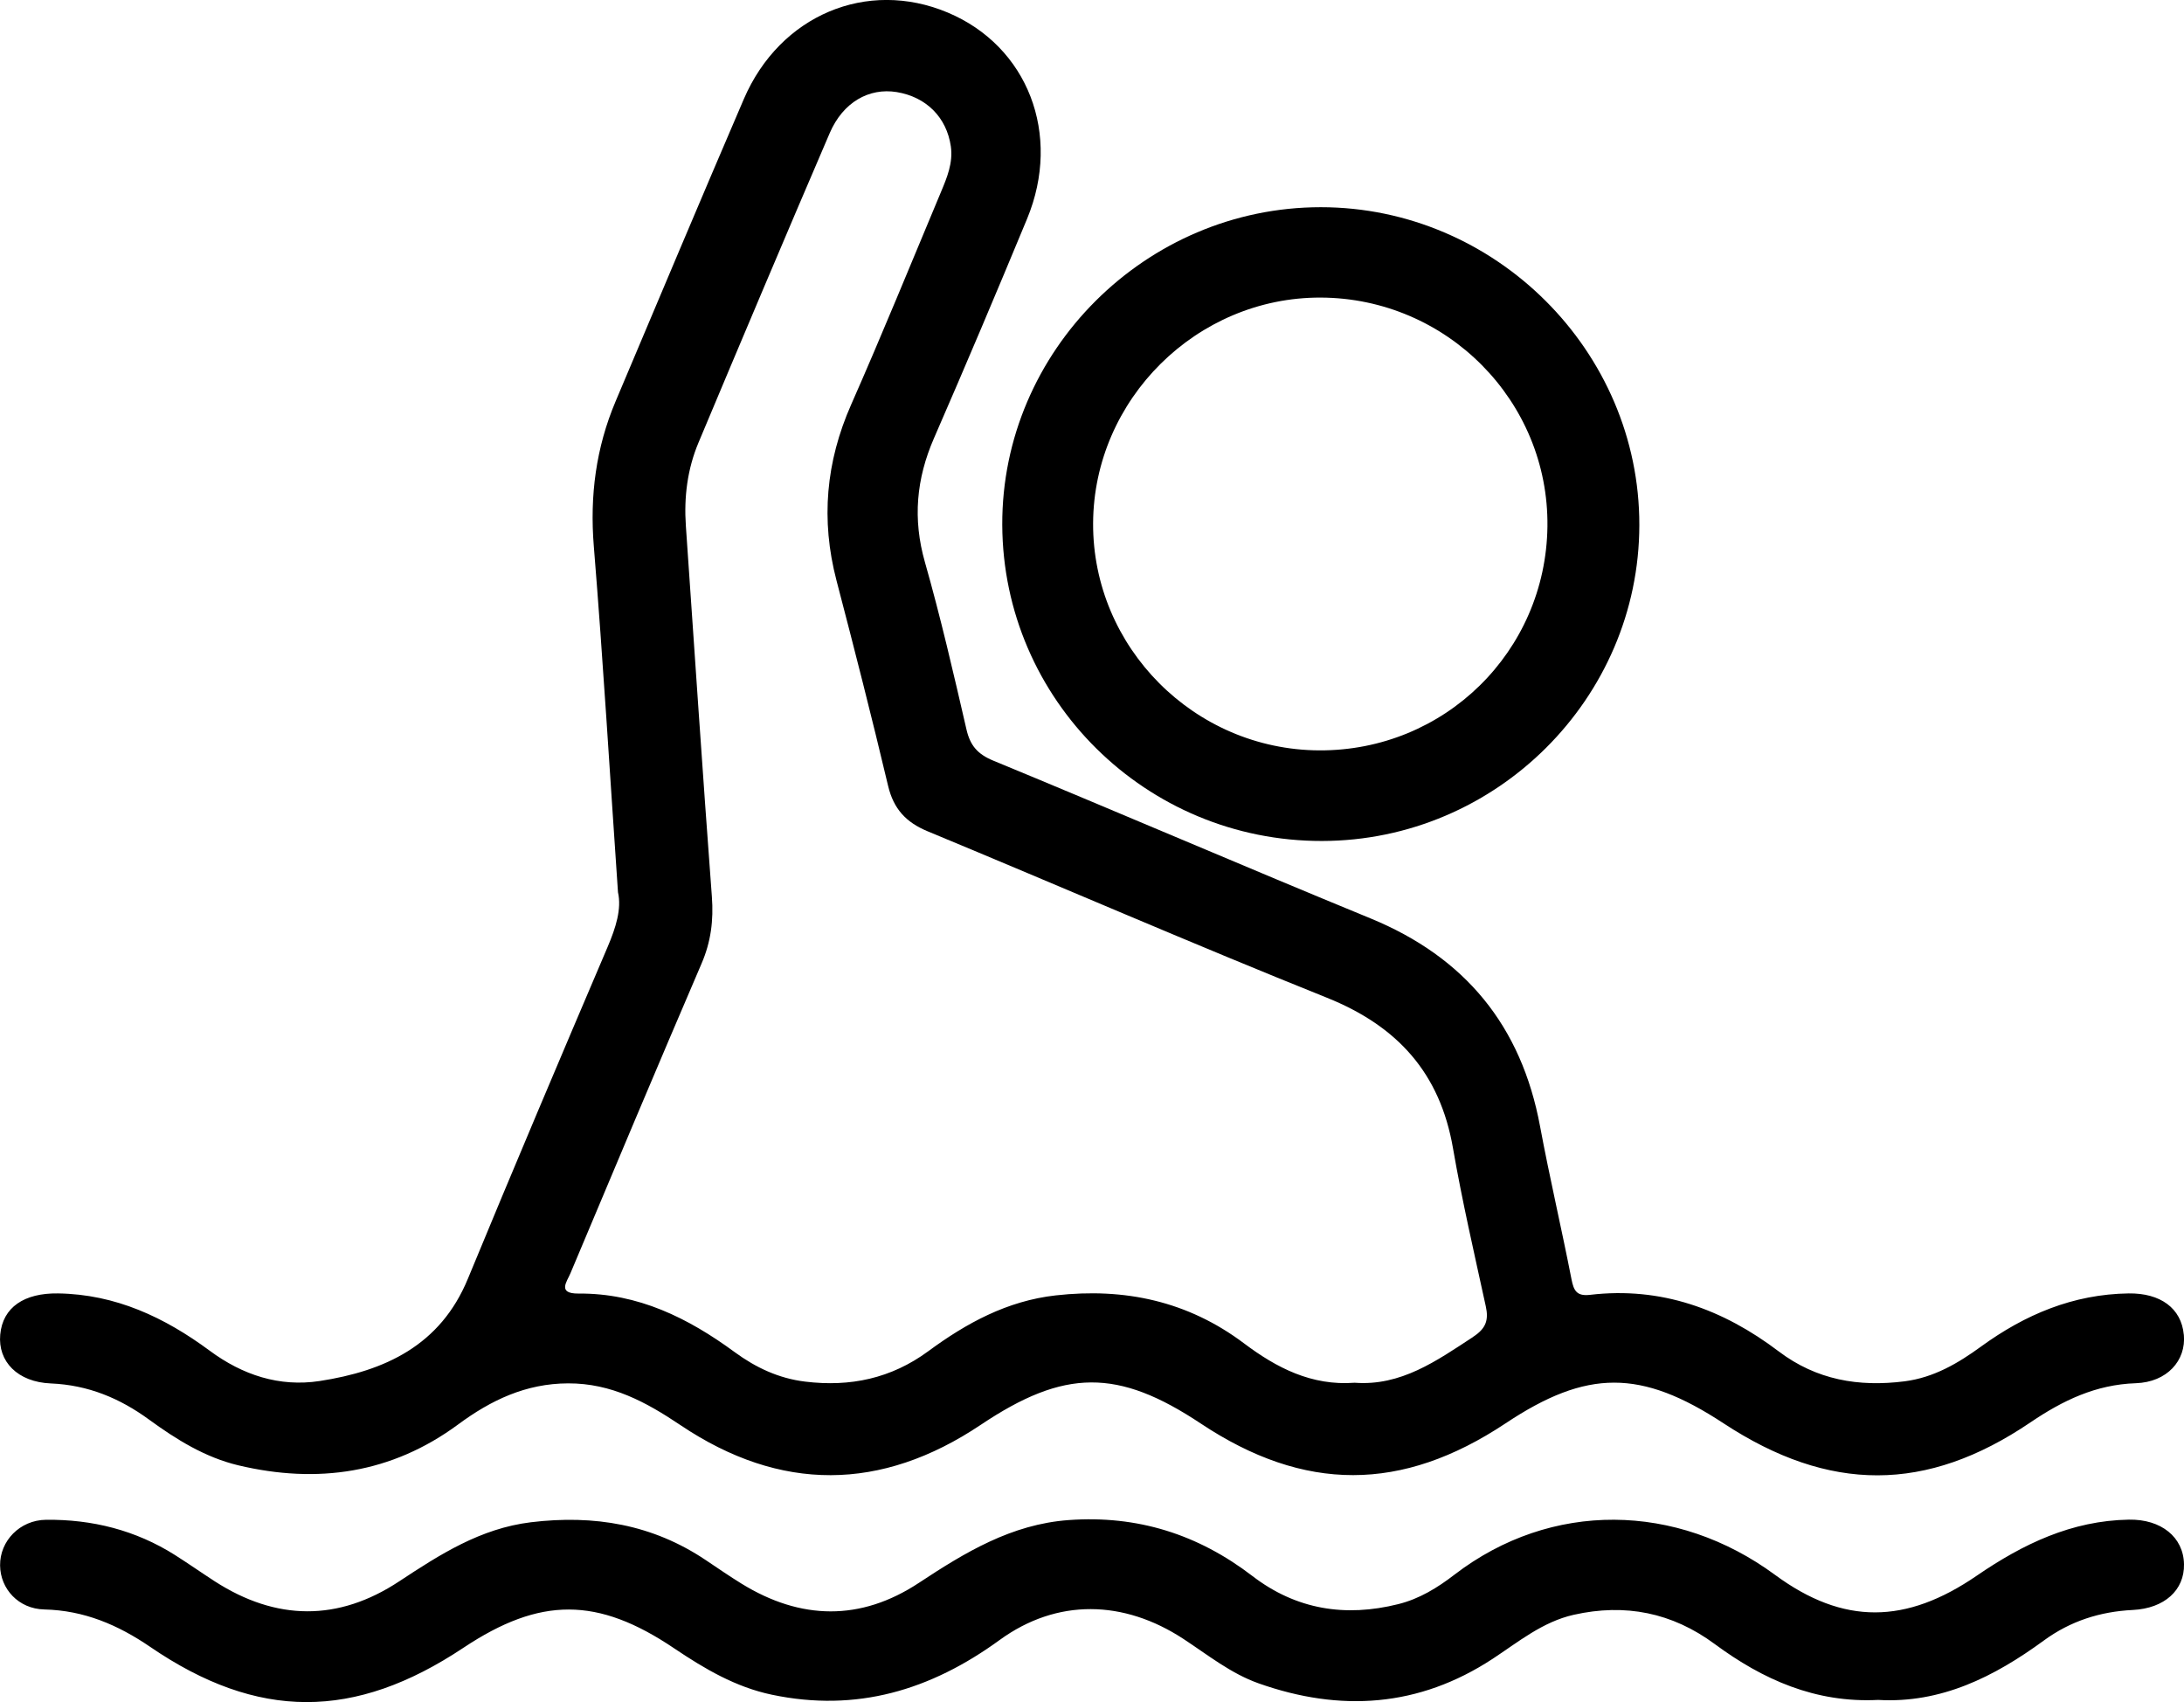
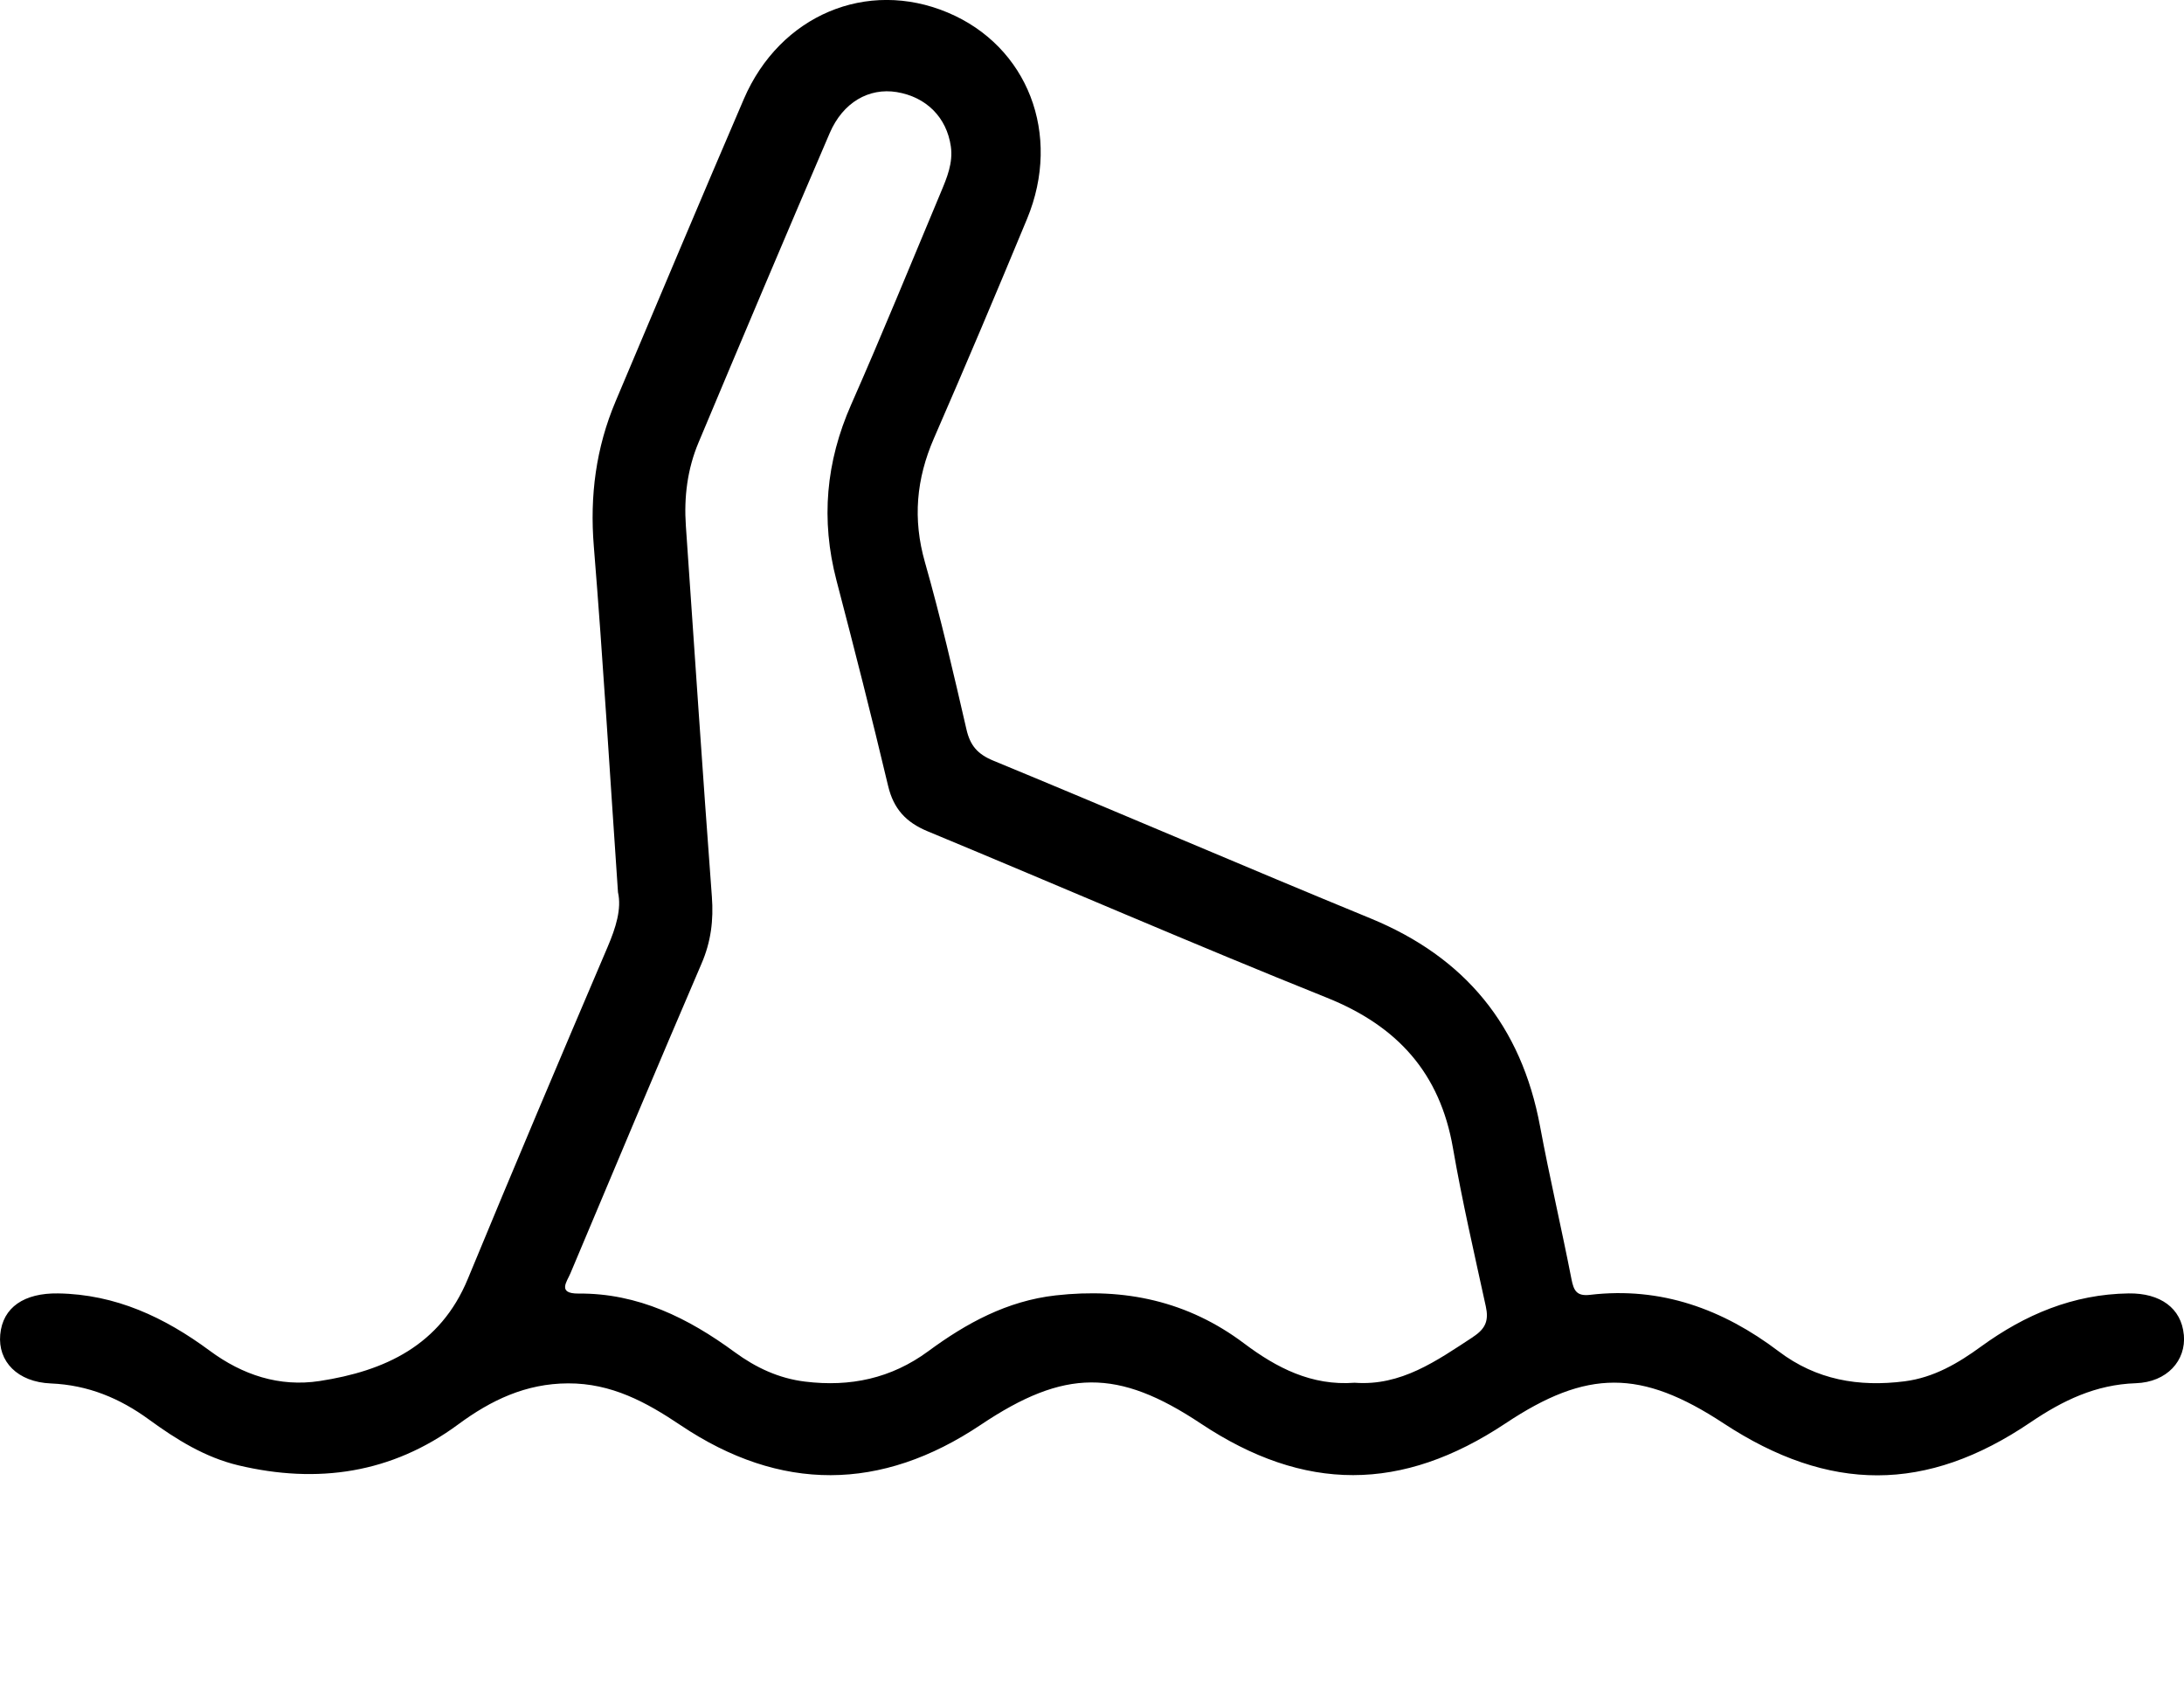
<svg xmlns="http://www.w3.org/2000/svg" width="77" height="60" viewBox="0 0 77 60" fill="none">
  <g clip-path="url(#clip0_270_120)">
-     <path d="M66.219 59.925C64.006 60.038 62.153 59.209 60.455 57.955C58.955 56.846 57.3 56.516 55.484 56.924C54.384 57.172 53.532 57.882 52.623 58.478C50.02 60.183 47.258 60.36 44.377 59.342C43.394 58.994 42.583 58.338 41.724 57.775C39.624 56.398 37.273 56.336 35.241 57.815C32.807 59.584 30.2 60.368 27.216 59.742C25.935 59.474 24.842 58.828 23.774 58.11C21.067 56.283 19.045 56.288 16.342 58.085C12.499 60.643 9.088 60.648 5.295 58.055C4.155 57.277 2.964 56.769 1.56 56.736C0.656 56.716 0.01 56.013 0.003 55.182C-0.007 54.326 0.696 53.585 1.623 53.575C3.248 53.557 4.78 53.94 6.167 54.816C6.641 55.117 7.101 55.439 7.573 55.745C9.738 57.139 11.924 57.166 14.074 55.745C15.513 54.796 16.937 53.88 18.718 53.662C20.946 53.392 23.011 53.737 24.89 55.001C25.304 55.279 25.716 55.562 26.141 55.825C28.23 57.114 30.343 57.154 32.395 55.8C34.025 54.724 35.66 53.732 37.677 53.585C40.099 53.409 42.241 54.088 44.155 55.557C45.7 56.743 47.431 57.016 49.3 56.548C50.043 56.363 50.684 55.968 51.276 55.512C54.693 52.889 59.113 52.964 62.582 55.517C64.999 57.297 67.204 57.254 69.696 55.544C71.328 54.426 73.036 53.605 75.056 53.57C76.194 53.55 76.983 54.185 77 55.142C77.018 56.055 76.312 56.698 75.197 56.754C74.041 56.811 72.996 57.144 72.057 57.832C70.308 59.111 68.432 60.053 66.217 59.925H66.219Z" fill="black" />
    <path d="M76.993 47.052C76.907 46.113 76.164 45.58 75.048 45.595C73.092 45.623 71.399 46.339 69.846 47.467C69.035 48.058 68.181 48.561 67.149 48.694C65.531 48.899 64.041 48.646 62.71 47.638C60.746 46.151 58.561 45.35 56.062 45.645C55.597 45.7 55.486 45.508 55.406 45.099C55.054 43.297 54.632 41.505 54.296 39.7C53.638 36.166 51.661 33.748 48.318 32.374C43.874 30.549 39.463 28.647 35.022 26.815C34.465 26.585 34.204 26.282 34.073 25.709C33.618 23.736 33.164 21.764 32.609 19.816C32.176 18.297 32.305 16.88 32.928 15.449C34.048 12.881 35.138 10.302 36.211 7.714C37.444 4.736 36.233 1.624 33.41 0.441C30.566 -0.751 27.5 0.533 26.226 3.489C24.701 7.033 23.207 10.593 21.705 14.145C21.012 15.784 20.79 17.476 20.936 19.261C21.263 23.273 21.501 27.291 21.788 31.453C21.921 32.041 21.712 32.702 21.423 33.38C19.761 37.273 18.11 41.17 16.495 45.08C15.526 47.43 13.569 48.331 11.266 48.684C9.851 48.899 8.553 48.474 7.39 47.612C5.805 46.441 4.079 45.625 2.045 45.595C0.857 45.578 0.095 46.081 0.008 47.049C-0.078 47.99 0.613 48.721 1.796 48.769C3.105 48.824 4.222 49.289 5.255 50.043C6.217 50.744 7.229 51.375 8.402 51.655C11.195 52.318 13.808 51.943 16.154 50.213C17.309 49.36 18.535 48.771 20.029 48.766C21.559 48.761 22.78 49.425 23.995 50.241C27.512 52.603 31.064 52.581 34.58 50.226C37.532 48.248 39.411 48.238 42.337 50.183C45.986 52.609 49.423 52.606 53.08 50.176C55.953 48.263 57.855 48.263 60.764 50.173C64.491 52.621 67.917 52.629 71.587 50.141C72.725 49.37 73.885 48.809 75.299 48.761C76.405 48.724 77.078 47.96 76.995 47.052H76.993ZM51.937 47.129C50.648 47.973 49.393 48.867 47.76 48.744C46.24 48.859 45.004 48.216 43.859 47.355C41.88 45.868 39.654 45.39 37.218 45.665C35.507 45.858 34.07 46.644 32.727 47.633C31.421 48.594 29.974 48.899 28.384 48.704C27.452 48.591 26.645 48.208 25.907 47.668C24.262 46.461 22.496 45.583 20.394 45.6C19.635 45.605 19.992 45.175 20.112 44.884C21.644 41.242 23.174 37.598 24.734 33.968C25.066 33.198 25.161 32.439 25.098 31.608C24.772 27.253 24.483 22.895 24.181 18.537C24.111 17.526 24.234 16.538 24.626 15.604C26.156 11.959 27.693 8.32 29.253 4.691C29.718 3.609 30.634 3.086 31.616 3.246C32.661 3.419 33.375 4.14 33.523 5.159C33.606 5.744 33.387 6.263 33.171 6.778C32.124 9.274 31.104 11.782 30.011 14.257C29.117 16.28 28.934 18.325 29.491 20.46C30.122 22.87 30.737 25.283 31.312 27.706C31.506 28.519 31.945 28.99 32.706 29.305C37.404 31.253 42.066 33.28 46.783 35.172C49.27 36.171 50.769 37.826 51.226 40.471C51.55 42.341 51.98 44.196 52.384 46.051C52.492 46.541 52.384 46.834 51.94 47.124L51.937 47.129Z" fill="black" />
-     <path d="M46.567 7.304C40.4 7.304 35.314 12.375 35.336 18.502C35.361 24.667 40.41 29.658 46.612 29.646C52.753 29.636 57.79 24.622 57.797 18.51C57.807 12.377 52.723 7.306 46.567 7.304ZM46.504 26.452C42.108 26.427 38.521 22.82 38.539 18.447C38.559 14.079 42.194 10.475 46.564 10.49C51.01 10.508 54.607 14.137 54.557 18.555C54.504 22.968 50.927 26.477 46.504 26.452Z" fill="black" />
  </g>
  <defs>
    <clipPath id="clip0_270_120">
      <rect width="77" height="60" fill="white" />
    </clipPath>
  </defs>
</svg>